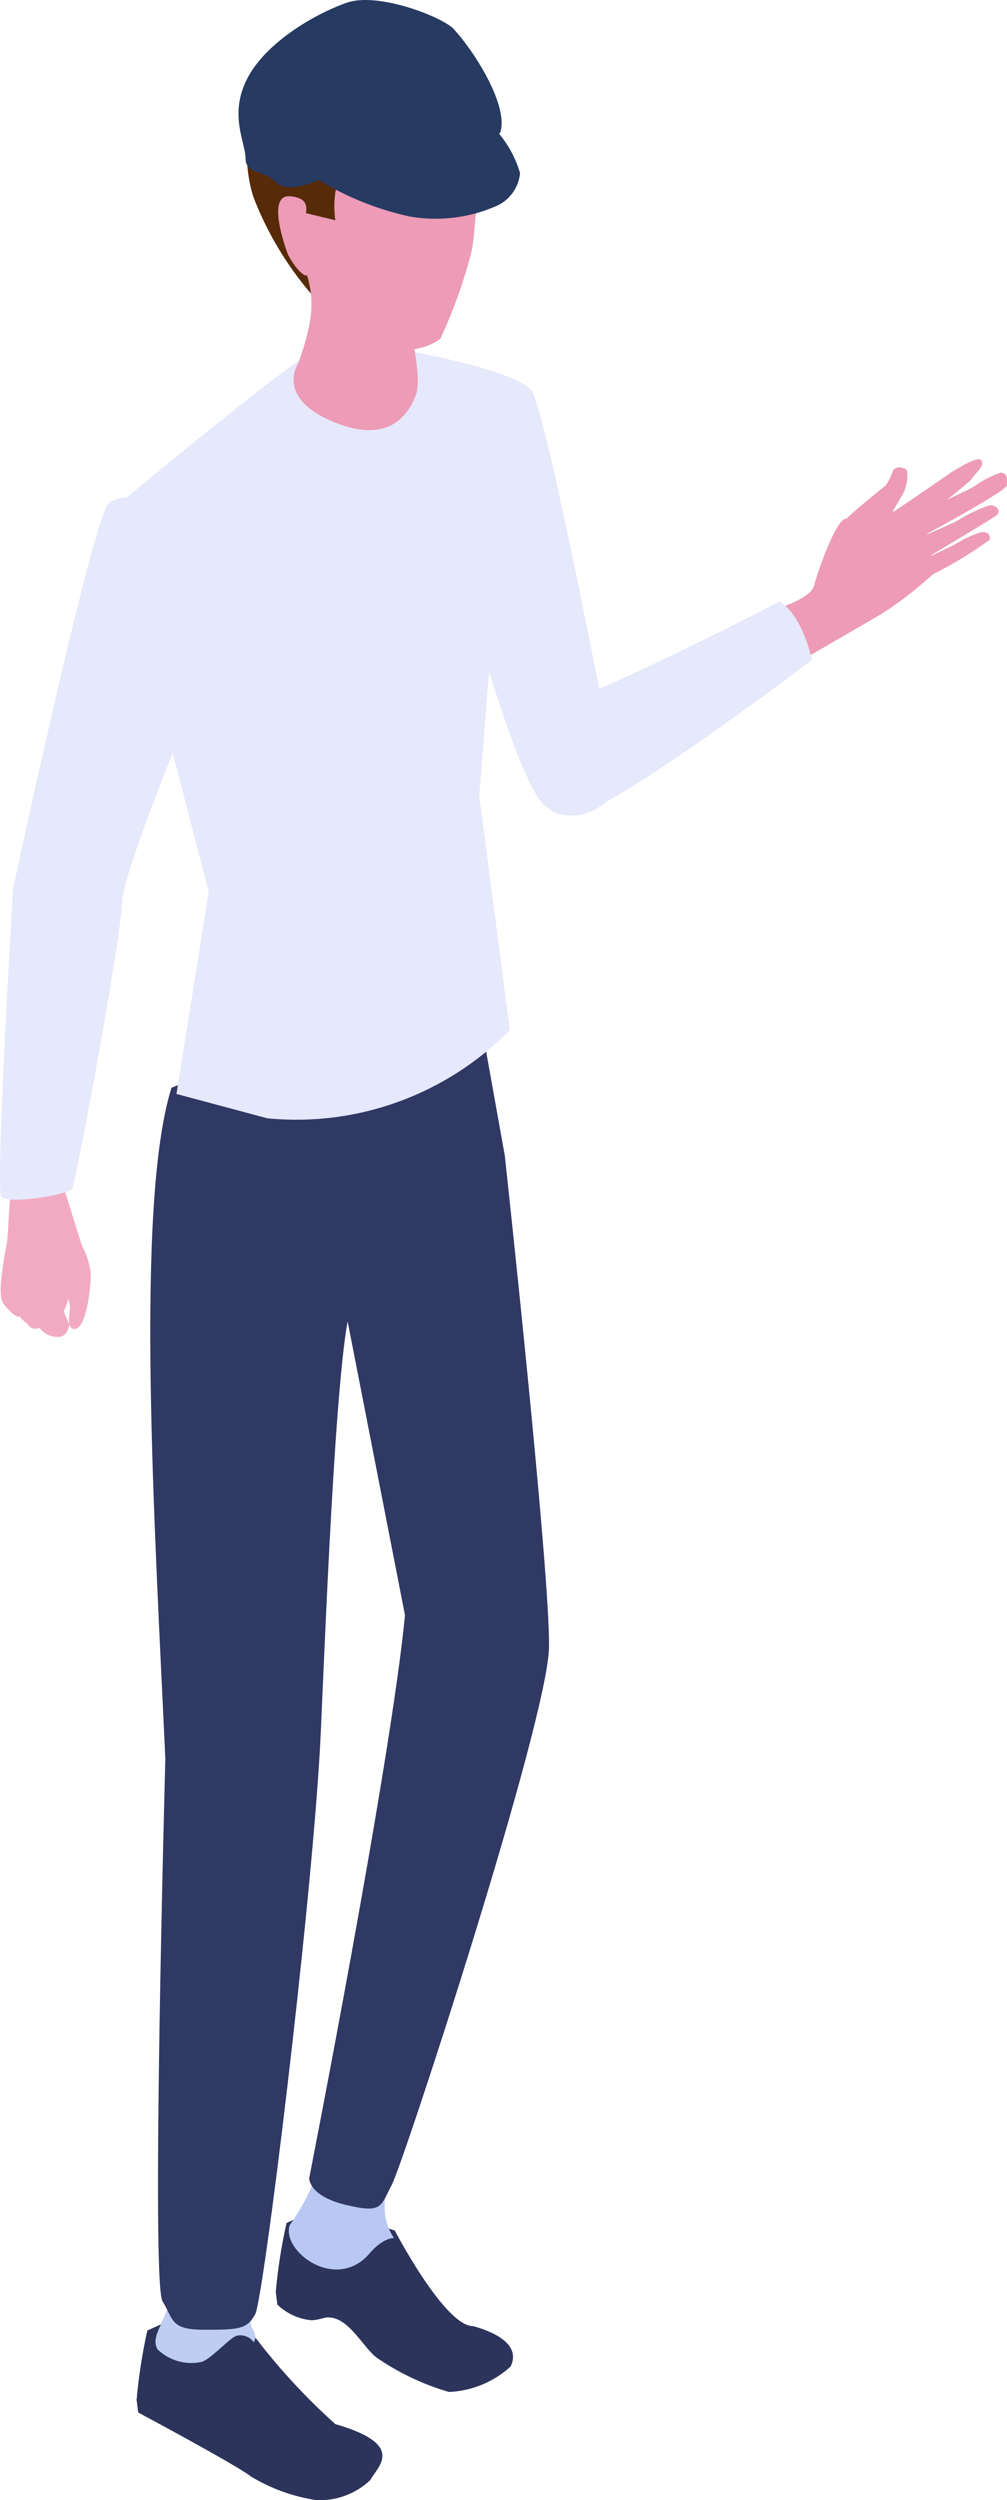
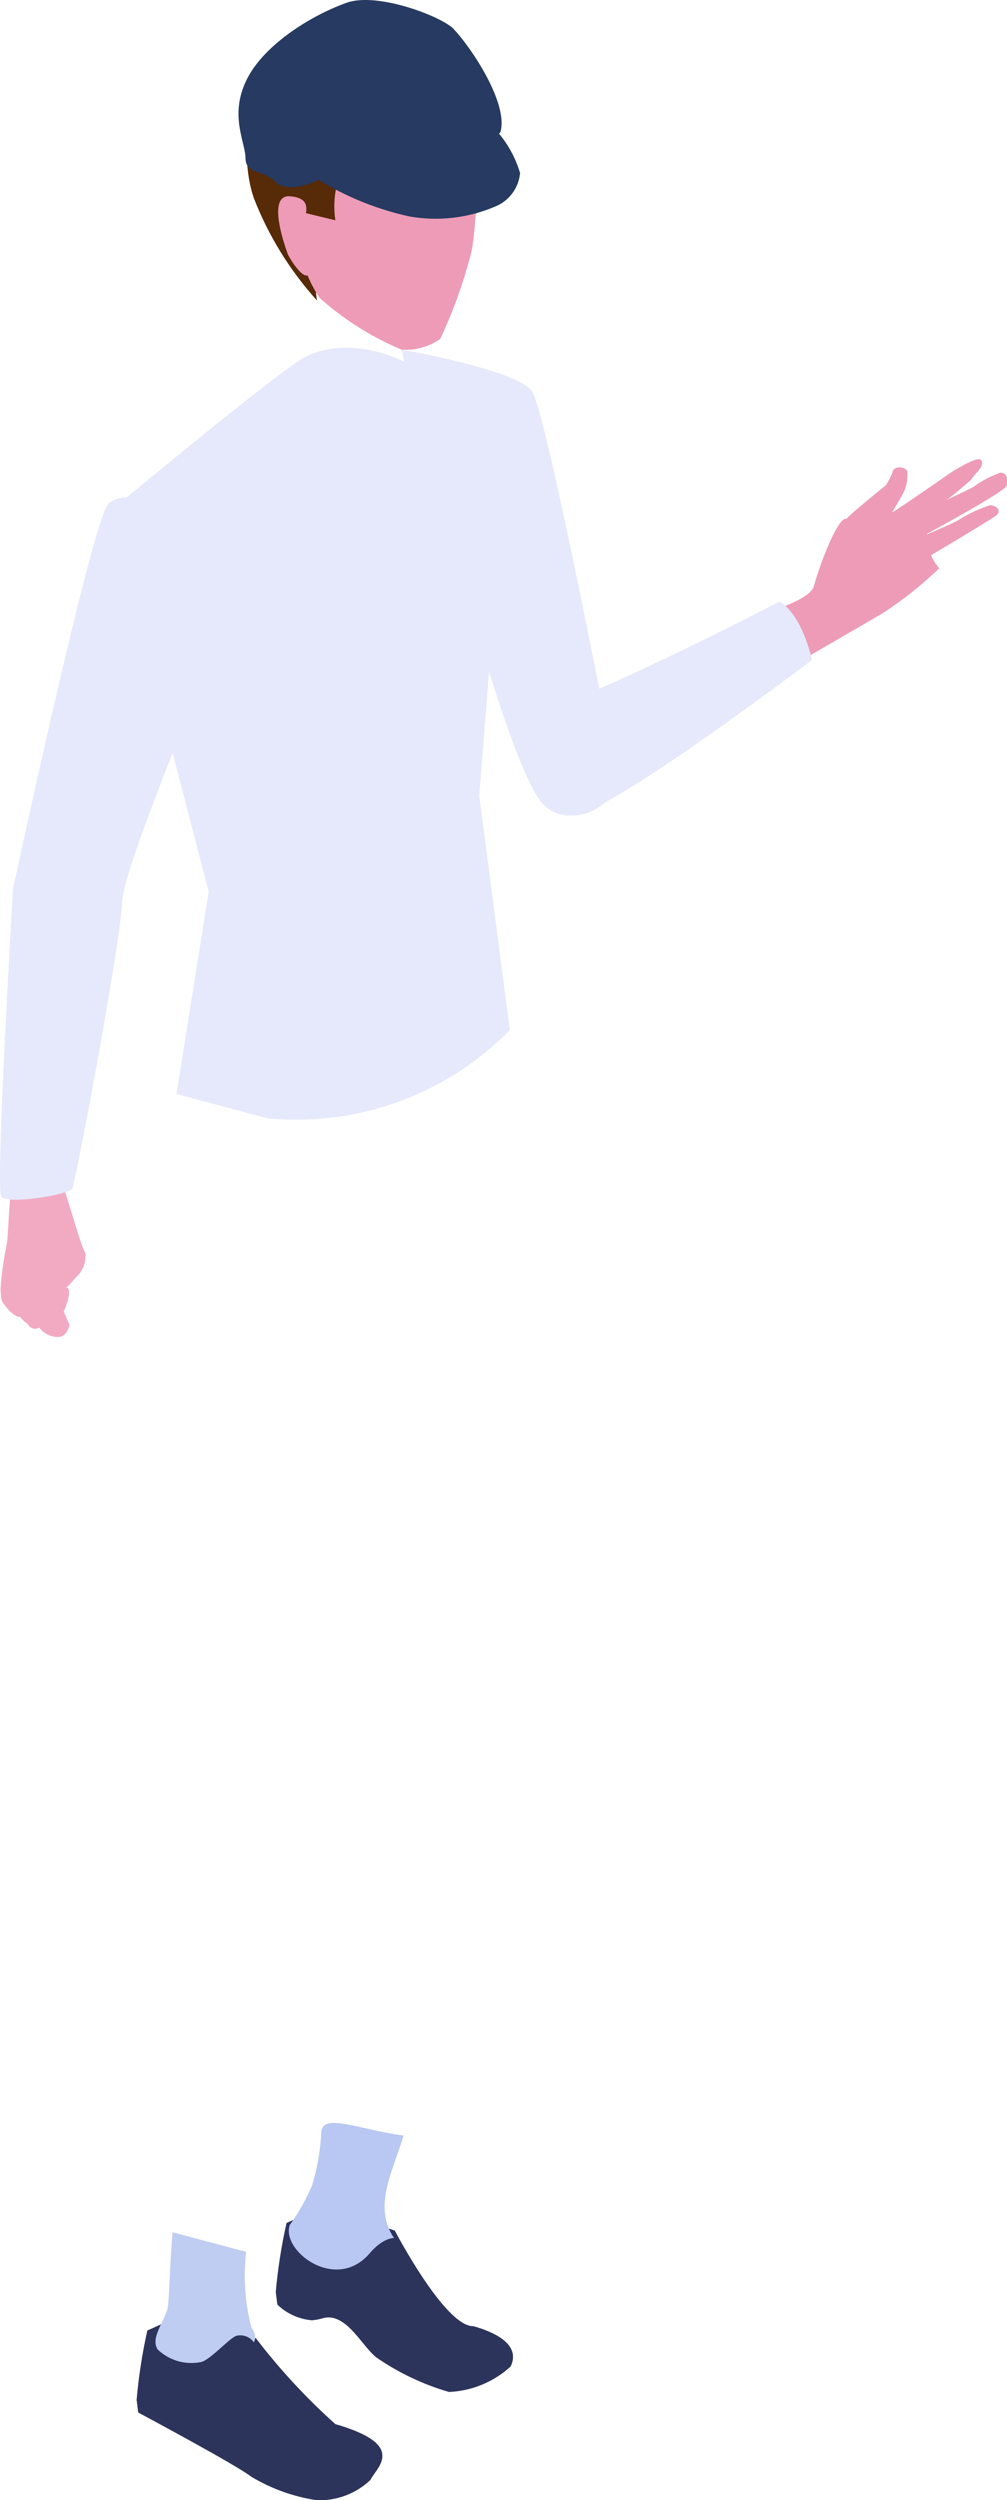
<svg xmlns="http://www.w3.org/2000/svg" version="1.1" id="レイヤー_1" x="0px" y="0px" width="44.854px" height="111.335px" viewBox="0 0 44.854 111.335" enable-background="new 0 0 44.854 111.335" xml:space="preserve">
  <g id="グループ_33">
    <path id="パス_118" fill="#1E252B" d="M6.566,103.781c-0.228,1.017-0.387,2.049-0.478,3.087l0.07,0.561   c0,0,4.41,2.357,5.034,2.858c0.889,0.534,1.875,0.889,2.9,1.045c0.888,0.039,1.754-0.283,2.4-0.894   c0.29-0.578,1.661-1.557-1.555-2.486c-1.296-1.16-2.48-2.44-3.537-3.821l-3.218-1.074L6.566,103.781z" />
-     <path id="パス_119" fill="#1E252B" d="M11.2,103.655c-0.287-1.102-0.367-2.247-0.236-3.378l-3.276-0.871   c-0.13,1.444-0.148,3.174-0.235,3.441c-0.222,0.68-0.737,1.27-0.434,1.775c0.516,0.495,1.242,0.705,1.943,0.561   c0.416-0.1,1.306-1.12,1.587-1.172c0.288-0.062,0.585,0.053,0.756,0.292C11.305,104.303,11.491,104.048,11.2,103.655" />
    <path id="パス_120" fill="#2C345C" d="M6.566,103.781c-0.228,1.017-0.387,2.049-0.478,3.087l0.07,0.561   c0,0,4.41,2.357,5.034,2.858c0.889,0.534,1.875,0.889,2.9,1.045c0.888,0.039,1.754-0.283,2.4-0.894   c0.29-0.578,1.661-1.557-1.555-2.486c-1.296-1.16-2.48-2.44-3.537-3.821l-3.218-1.074L6.566,103.781z" />
    <path id="パス_121" fill="#BFCDF2" d="M11.2,103.655c-0.287-1.102-0.367-2.247-0.236-3.378l-3.276-0.871   c-0.13,1.444-0.148,3.174-0.235,3.441c-0.222,0.68-0.737,1.27-0.434,1.775c0.516,0.495,1.242,0.705,1.943,0.561   c0.416-0.1,1.306-1.12,1.587-1.172c0.288-0.062,0.585,0.053,0.756,0.292C11.305,104.303,11.491,104.048,11.2,103.655" />
    <path id="パス_122" fill="#2C345C" d="M12.763,98.992c-0.228,1.013-0.389,2.04-0.48,3.075l0.07,0.559   c0.419,0.405,0.966,0.652,1.547,0.7c0.392-0.037,0.509-0.126,0.708-0.129c0.912-0.015,1.526,1.277,2.148,1.777   c0.99,0.686,2.085,1.207,3.241,1.543c1.019-0.044,1.991-0.444,2.745-1.131c0.289-0.577,0.092-1.3-1.657-1.8   c-1.263,0.034-3.5-4.257-3.5-4.257l-3.21-1.062L12.763,98.992z" />
    <path id="パス_123" fill="#B8C8F2" d="M17.977,95.097c-1.926-0.25-3.517-0.993-3.662-0.214c-0.035,0.826-0.174,1.645-0.414,2.437   c-0.266,0.621-0.599,1.212-0.993,1.761c-0.4,1.15,2.057,3.02,3.556,1.263c0.606-0.711,1.085-0.682,1.085-0.682   C16.592,98.236,17.517,96.652,17.977,95.097" />
-     <path id="パス_124" fill="#303864" d="M7.238,102.477c0.515,0.837,0.337,1.269,1.874,1.269s1.894-0.025,2.257-0.692   s2.468-17.752,2.888-25.277c0.122-2.182,0.586-15.467,1.227-18.935l2.555,13.085c-0.637,6.612-4.268,25.074-4.268,25.074   s-0.023,0.788,1.633,1.185s1.536,0.06,2.05-0.9s6.94-20.626,7-23.928s-1.97-21.905-1.97-21.905l-1.243-6.927l-3.084-0.346   L7.639,48.438c-1.63,5.218-0.758,19.372-0.274,29.891C7.365,78.329,6.723,101.64,7.238,102.477" />
    <path id="パス_125" fill="#E6E8FB" d="M23.69,17.415c-0.668-0.95-5.808-1.846-5.808-1.846s4.62,19.139,6.443,20.357   s3.235-0.812,3.235-0.812s-3.2-16.75-3.869-17.7" />
    <path id="パス_126" fill="#ED9BB6" d="M37.708,23.104c0.143-0.2,1.756-1.5,1.756-1.5c0.124-0.19,0.225-0.395,0.3-0.609   c0.1-0.306,0.63-0.169,0.648,0c0.036,0.41-0.066,0.82-0.291,1.164c-0.305,0.546-0.639,1.076-1,1.587   c-0.414,0.283-0.979,0.177-1.262-0.238c-0.083-0.121-0.135-0.261-0.152-0.406" />
    <path id="パス_127" fill="#F7A094" d="M40.351,24.792c-0.242,0.131-0.473,0.28-0.692,0.447c-0.188,0.137-0.259,0.384-0.172,0.6   c0.135,0.178,0.363,0.257,0.579,0.2c0.171-0.053,0.677-0.3,0.861-0.342L40.351,24.792z" />
    <path id="パス_128" fill="#F7A094" d="M40.464,23.85c-0.162,0.088-0.486,0.209-0.637,0.312c-0.215,0.147-0.409,0.331-0.333,0.535   c0.096,0.18,0.302,0.272,0.5,0.225c0.283-0.031,0.561-0.098,0.827-0.2L40.464,23.85z" />
    <path id="パス_129" fill="#ED9BB6" d="M44.538,21.058c-0.408,0.144-0.793,0.346-1.143,0.6c-0.224,0.156-1.925,0.9-2.135,1.064   c-0.251,0.387-1.364,1.7-0.8,1.5c0.3-0.161,4.373-2.341,4.388-2.61c0.016-0.293,0.031-0.567-0.311-0.563" />
    <path id="パス_130" fill="#ED9BB6" d="M44.087,22.5c-0.488,0.161-0.954,0.38-1.389,0.653c-0.224,0.157-1.7,0.74-1.911,0.908   c-0.251,0.388-0.137,1.01,0.427,0.81c0.3-0.161,2.928-1.74,3.161-1.915S44.428,22.496,44.087,22.5" />
-     <path id="パス_131" fill="#ED9BB6" d="M43.721,23.692c-0.38,0.115-0.743,0.279-1.081,0.488c-0.186,0.131-1.6,0.747-1.779,0.887   c-0.209,0.323-0.115,0.841,0.356,0.676c1.007-0.484,1.969-1.057,2.874-1.711C44.105,23.787,44.005,23.689,43.721,23.692" />
    <path id="パス_132" fill="#ED9BB6" d="M41.4,23.228l-0.529-0.883c-0.694,0.291-1.337,0.549-1.59,0.617   c-0.503,0.182-1.044,0.231-1.572,0.143c-0.421-0.122-1.288,2.332-1.453,2.988s-2.28,1.226-2.28,1.226l1.62,2.148   c0,0,3.052-1.766,3.74-2.171c0.893-0.584,1.73-1.25,2.5-1.99c-0.497-0.569-0.665-1.355-0.445-2.078" />
    <path id="パス_133" fill="#ED9BB6" d="M43.686,20.474c-0.147-0.172-1.246,0.5-1.431,0.637c-0.068,0.052-1.314,0.919-2.436,1.667   l0.793,0.886c0.041-0.255,0.4-0.515,0.684-0.759c0.682-0.475,1.336-0.989,1.959-1.539C43.391,21.097,43.926,20.754,43.686,20.474" />
    <path id="パス_134" fill="#E6E8FB" d="M34.717,26.788c1.031,0.588,1.451,2.6,1.451,2.6s-7.509,5.697-10.041,6.753   c-2.762,1.152-3.637-3.816-1.059-4.8c3.432-1.314,9.649-4.549,9.649-4.549" />
    <path id="パス_135" fill="#E6E8FB" d="M13.274,16.093c-1.883,1.265-8.377,6.678-8.377,6.678l4.4,16.944l-1.437,9l4.056,1.086   c4.006,0.388,7.973-1.057,10.792-3.93l-1.362-10.44l0.986-12.422c0,0-1.212-4.252-2.776-5.824c-1.464-1.471-4.4-2.359-6.282-1.095" />
-     <path id="パス_136" fill="#F2AAC2" d="M2.564,54.831c0.759,0.321,1.188,0.343,1.469,1.765c0.058,0.293-0.135,2.772-0.788,2.573   c-0.309-0.095-0.111-0.767-0.133-1.01c-0.096-0.623-0.349-1.21-0.736-1.708C1.916,55.764,2.13,55.418,2.564,54.831" />
    <path id="パス_137" fill="#F2AAC2" d="M3.013,57.339c0.212,0.251-0.175,1.066-0.175,1.066l0.254,0.579   c0,0-0.086,0.575-0.506,0.551c-0.528,0.011-0.974-0.39-1.018-0.916c0.04-0.433,0.136-0.858,0.285-1.266   c0.175-0.321,0.578-0.44,0.9-0.264c0.095,0.052,0.176,0.126,0.235,0.216C2.937,57.359,2.888,57.364,3.013,57.339" />
    <path id="パス_138" fill="#F2AAC2" d="M3.792,55.767c-0.325-0.487-1.242-4.518-1.844-4.625c-0.287-0.051-1.02,1-1.247,1.157   c-0.314,0.225-0.311,2.724-0.4,3.1c-0.124,0.594-0.213,1.195-0.264,1.8c0,0,0.073,0.625,0.449,0.693   c0.276,0.068,0.556,0.116,0.839,0.143c0.795-0.058,1.526-0.459,2-1.1c0.353-0.279,0.532-0.724,0.472-1.17" />
    <path id="パス_139" fill="#F2AAC2" d="M0.728,57.857c-0.073,0.429,0.122,0.859,0.492,1.088c0.221,0.369,0.5,0.208,0.83,0.046   c0,0,0.027-1.3-0.508-1.689c-0.335-0.101-0.688,0.089-0.788,0.424C0.741,57.769,0.732,57.813,0.728,57.857" />
    <path id="パス_140" fill="#F2AAC2" d="M0.65,57.64c-0.314,0.43,0.509,1.479,0.58,1.148c0.075-0.349-0.08-0.375-0.156-0.733   C0.988,57.649,0.82,57.519,0.65,57.64" />
    <path id="パス_141" fill="#F2AAC2" d="M0.743,57.66c-0.184-0.205-0.418-0.358-0.68-0.445c-0.073-0.006-0.019,0.6,0.013,0.688   c0.085,0.22,0.584,0.8,0.815,0.729S1.003,57.988,0.743,57.66" />
    <path id="パス_142" fill="#E6E8FB" d="M3.22,52.93c-0.14,0.266-2.89,0.73-3.163,0.357s0.527-13.721,0.527-13.721   s3.423-15.932,4.207-17.082s7.091,0.953,7.091,0.953S5.524,38.143,5.441,40.132c-0.083,1.989-2.081,12.532-2.221,12.8" />
    <path id="パス_143" fill="#572A08" d="M18.42,2.556c1.092,0.252,2.094,0.801,2.894,1.586c0.946,0.879,0.285,4.427,0.167,4.79   c-0.212,0.475-0.454,0.935-0.725,1.379C20.756,10.311,17.102,2.468,18.42,2.556" />
    <path id="パス_144" fill="#572A08" d="M11.87,3.163c0.962,0.065,1.445,3.568,2.055,4.134c0.947,0.879,0.285,4.427,0.168,4.789   c-0.056,0.432-0.046,0.871,0.03,1.3c-1.213-1.341-2.17-2.893-2.823-4.579c-0.738-2.146-0.04-5.687,0.57-5.645" />
-     <path id="パス_145" fill="#ED9BB6" d="M18.221,12.983c-0.274,0.832,0.674,3.632,0.3,4.616s-1.292,2.141-3.593,1.218   c-2.424-0.972-1.85-2.3-1.625-2.681c0.691-1.994,0.708-2.855,0.3-4.131c-0.883-2.764,3.7-0.506,4.621,0.979" />
    <path id="パス_146" fill="#ED9BB6" d="M17.881,15.569c0.612,0.045,1.221-0.122,1.725-0.472c0.596-1.265,1.067-2.585,1.406-3.941   c0.114-0.574,0.192-1.832,0.192-1.832s0.064-1.053,0.128-1.534c0.533-4-2.925-5.856-6.469-4.87c-4.506,1.252-2.908,4.1-2.011,7.318   c0.127,0.454,0.541,0.843,0.606,1.311c0.16,0.612,0.424,1.193,0.779,1.717c1.078,0.965,2.309,1.742,3.644,2.3" />
    <path id="パス_147" fill="#572A08" d="M11.3,4.742c0.2-1.432,0.143-1.908,1.54-2.687c1.254-0.926,2.663-1.9,5.549-0.507   c0.589,0.255,1.207,0.438,1.84,0.544c0,0,1.971,1.51,1.312,3.05c0,0,0.01,1.871-5.045,0.94c-0.502-0.131-0.988-0.316-1.45-0.551   c0.059,0.906,0.043,1.816-0.048,2.72c-0.118,0.511-0.139,1.04-0.06,1.558l-1.39-0.336c0,0-1.064,1.29-1.786-0.929   c-0.351-1.235-0.507-2.517-0.461-3.8" />
    <path id="パス_148" fill="#ED9BB6" d="M12.917,8.74c-0.751-0.063-0.619,1.11-0.109,2.552c0.055,0.155,0.6,1.053,0.88,0.973   c0.4-0.116,0.312-1.234,0.082-1.354C12.801,10.405,14.54,8.876,12.917,8.74" />
    <path id="パス_149" fill="#263A62" d="M13.758,7.732C15.12,8.643,16.64,9.29,18.241,9.64c1.282,0.224,2.602,0.073,3.8-0.436   c0.629-0.246,1.064-0.827,1.124-1.5c-0.335-1.13-1.064-2.104-2.053-2.745c-0.629-0.168-0.963,0.085-1.586,0.273   s-3.083,1.165-3.832,0.983c-0.507-0.148-1.038-0.193-1.562-0.132c0.4,0.233-0.936,1.172-0.374,1.652" />
    <path id="パス_150" fill="#263A62" d="M20.212,1.294c-0.526-0.553-3.383-1.658-4.761-1.175c-1.467,0.514-3.641,1.8-4.449,3.4   s-0.073,2.8-0.066,3.527s0.784,0.51,1.3,1.028c0.636,0.641,2-0.081,2.108-0.14h0.007c0,0,0.779-0.45,1.459-0.938   c0.68-0.488,6.331-0.569,6.485-1.13c0.35-1.266-1.294-3.739-2.082-4.565" />
  </g>
</svg>